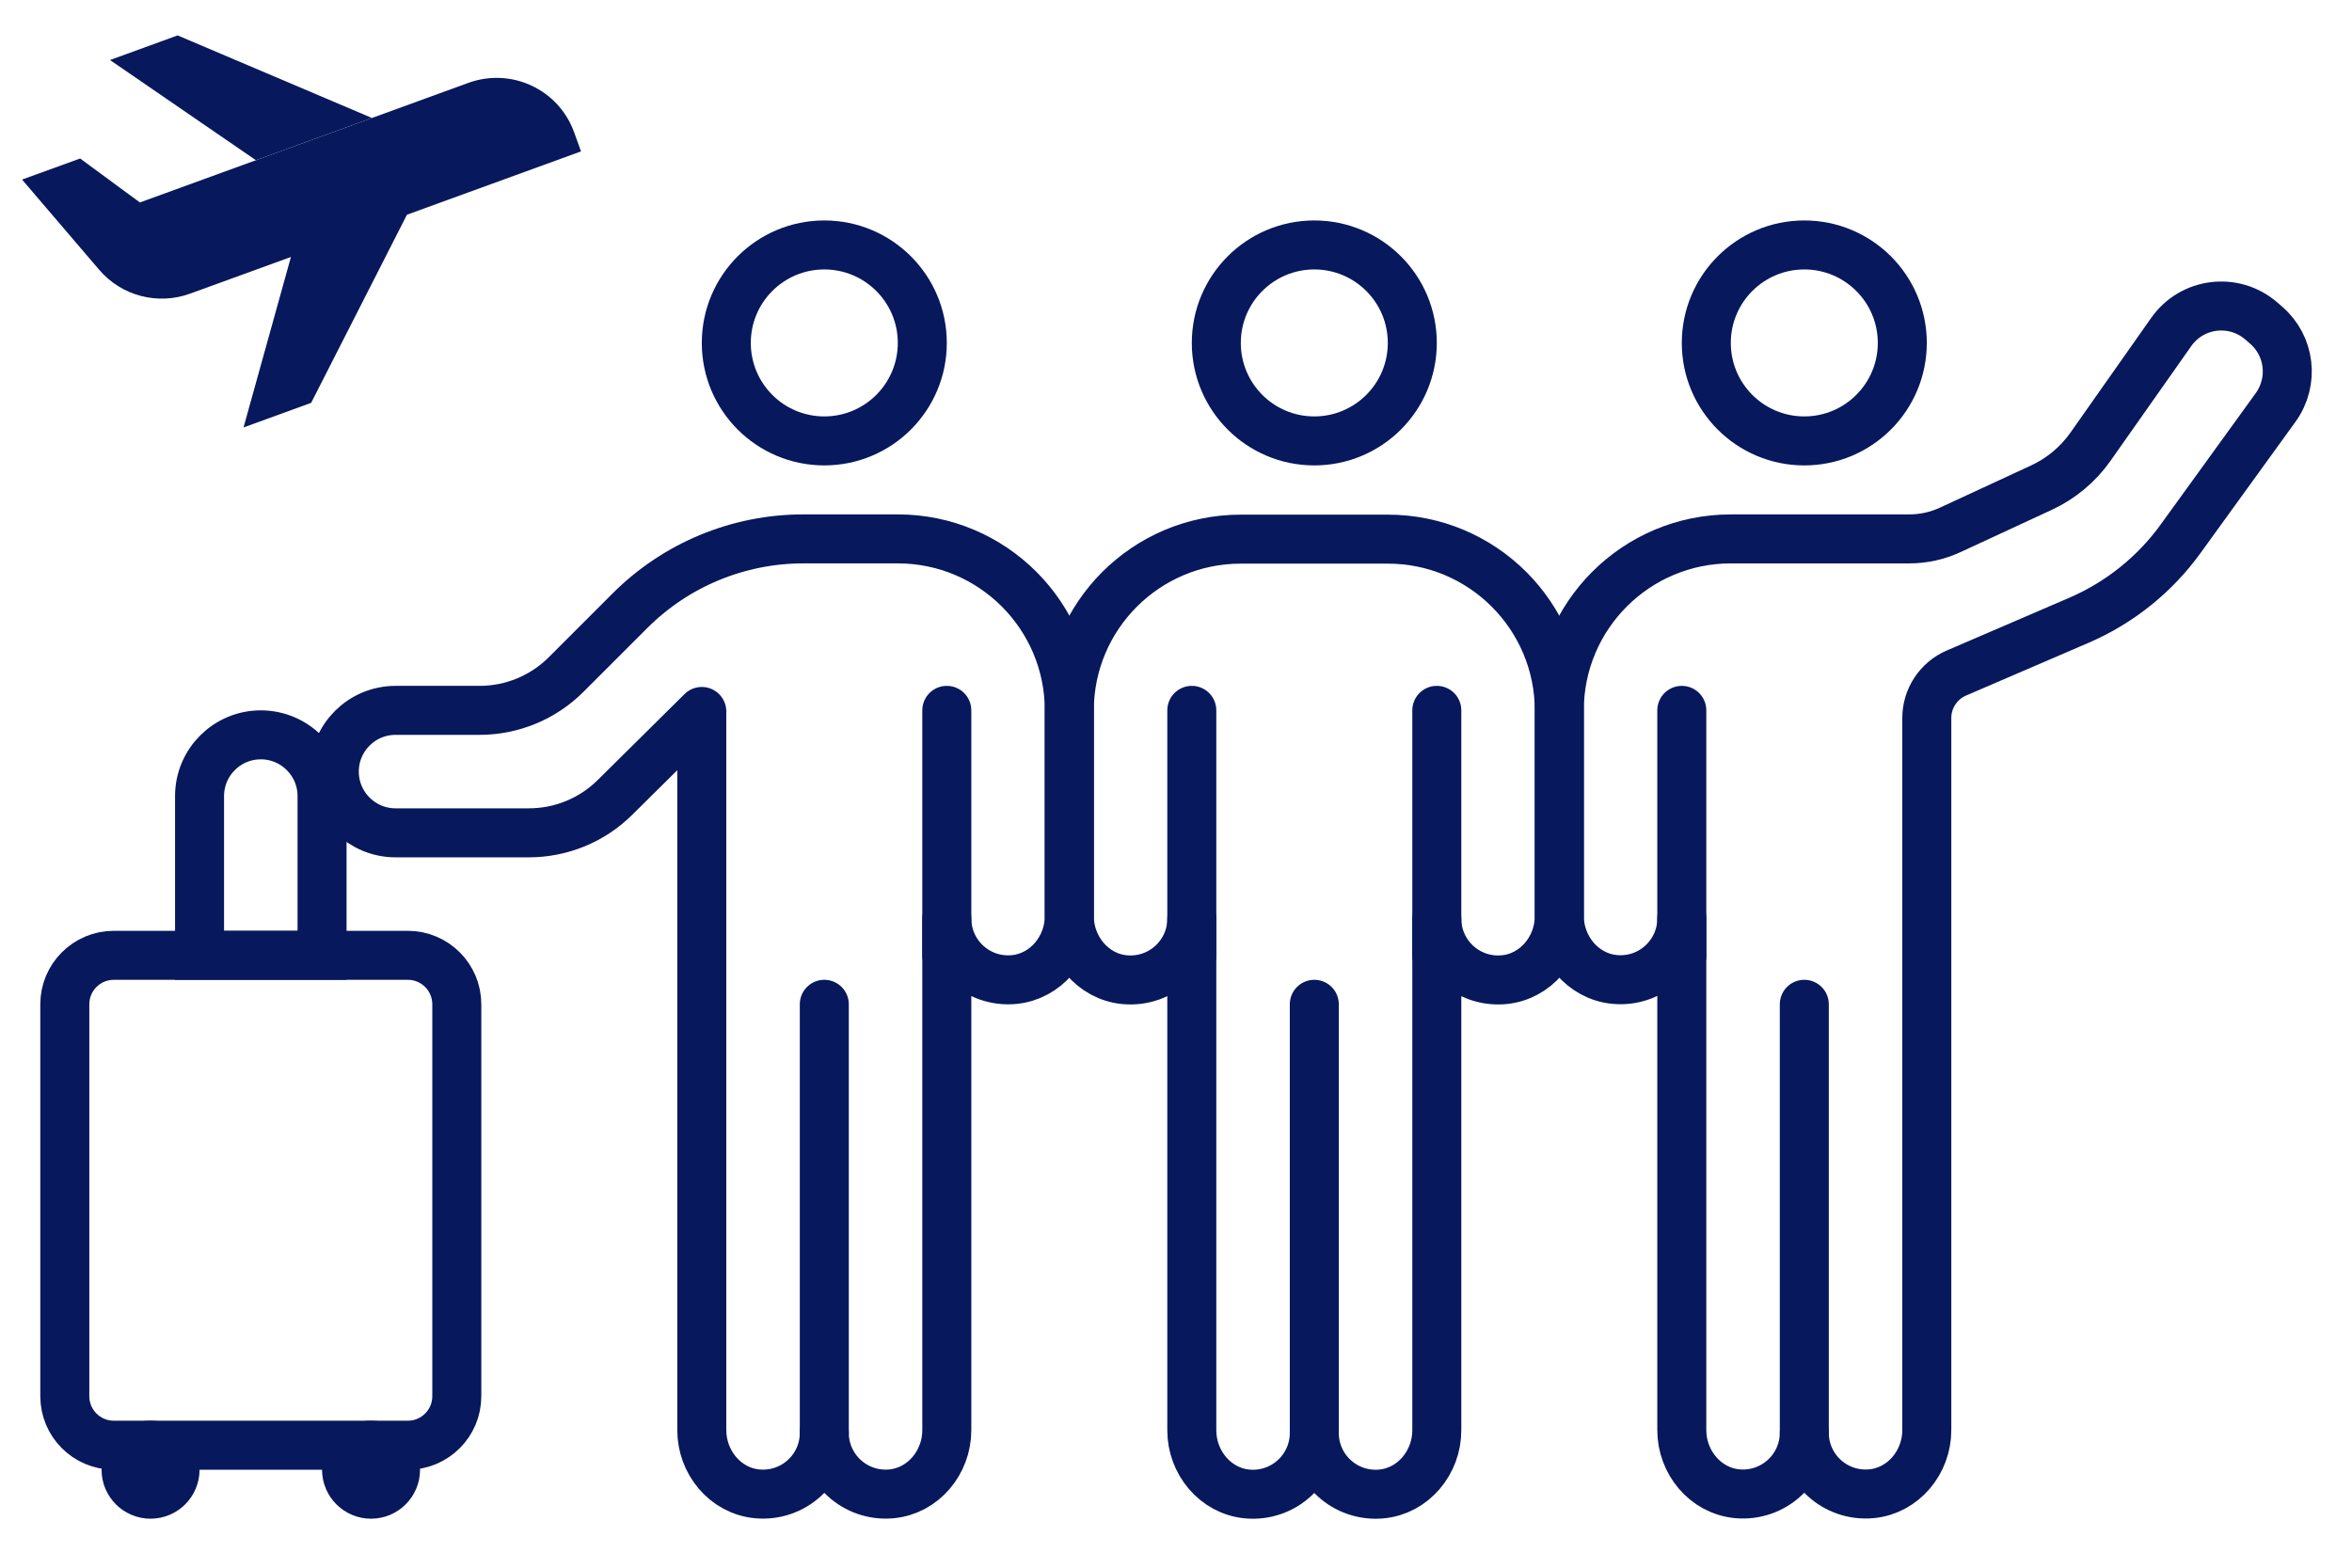
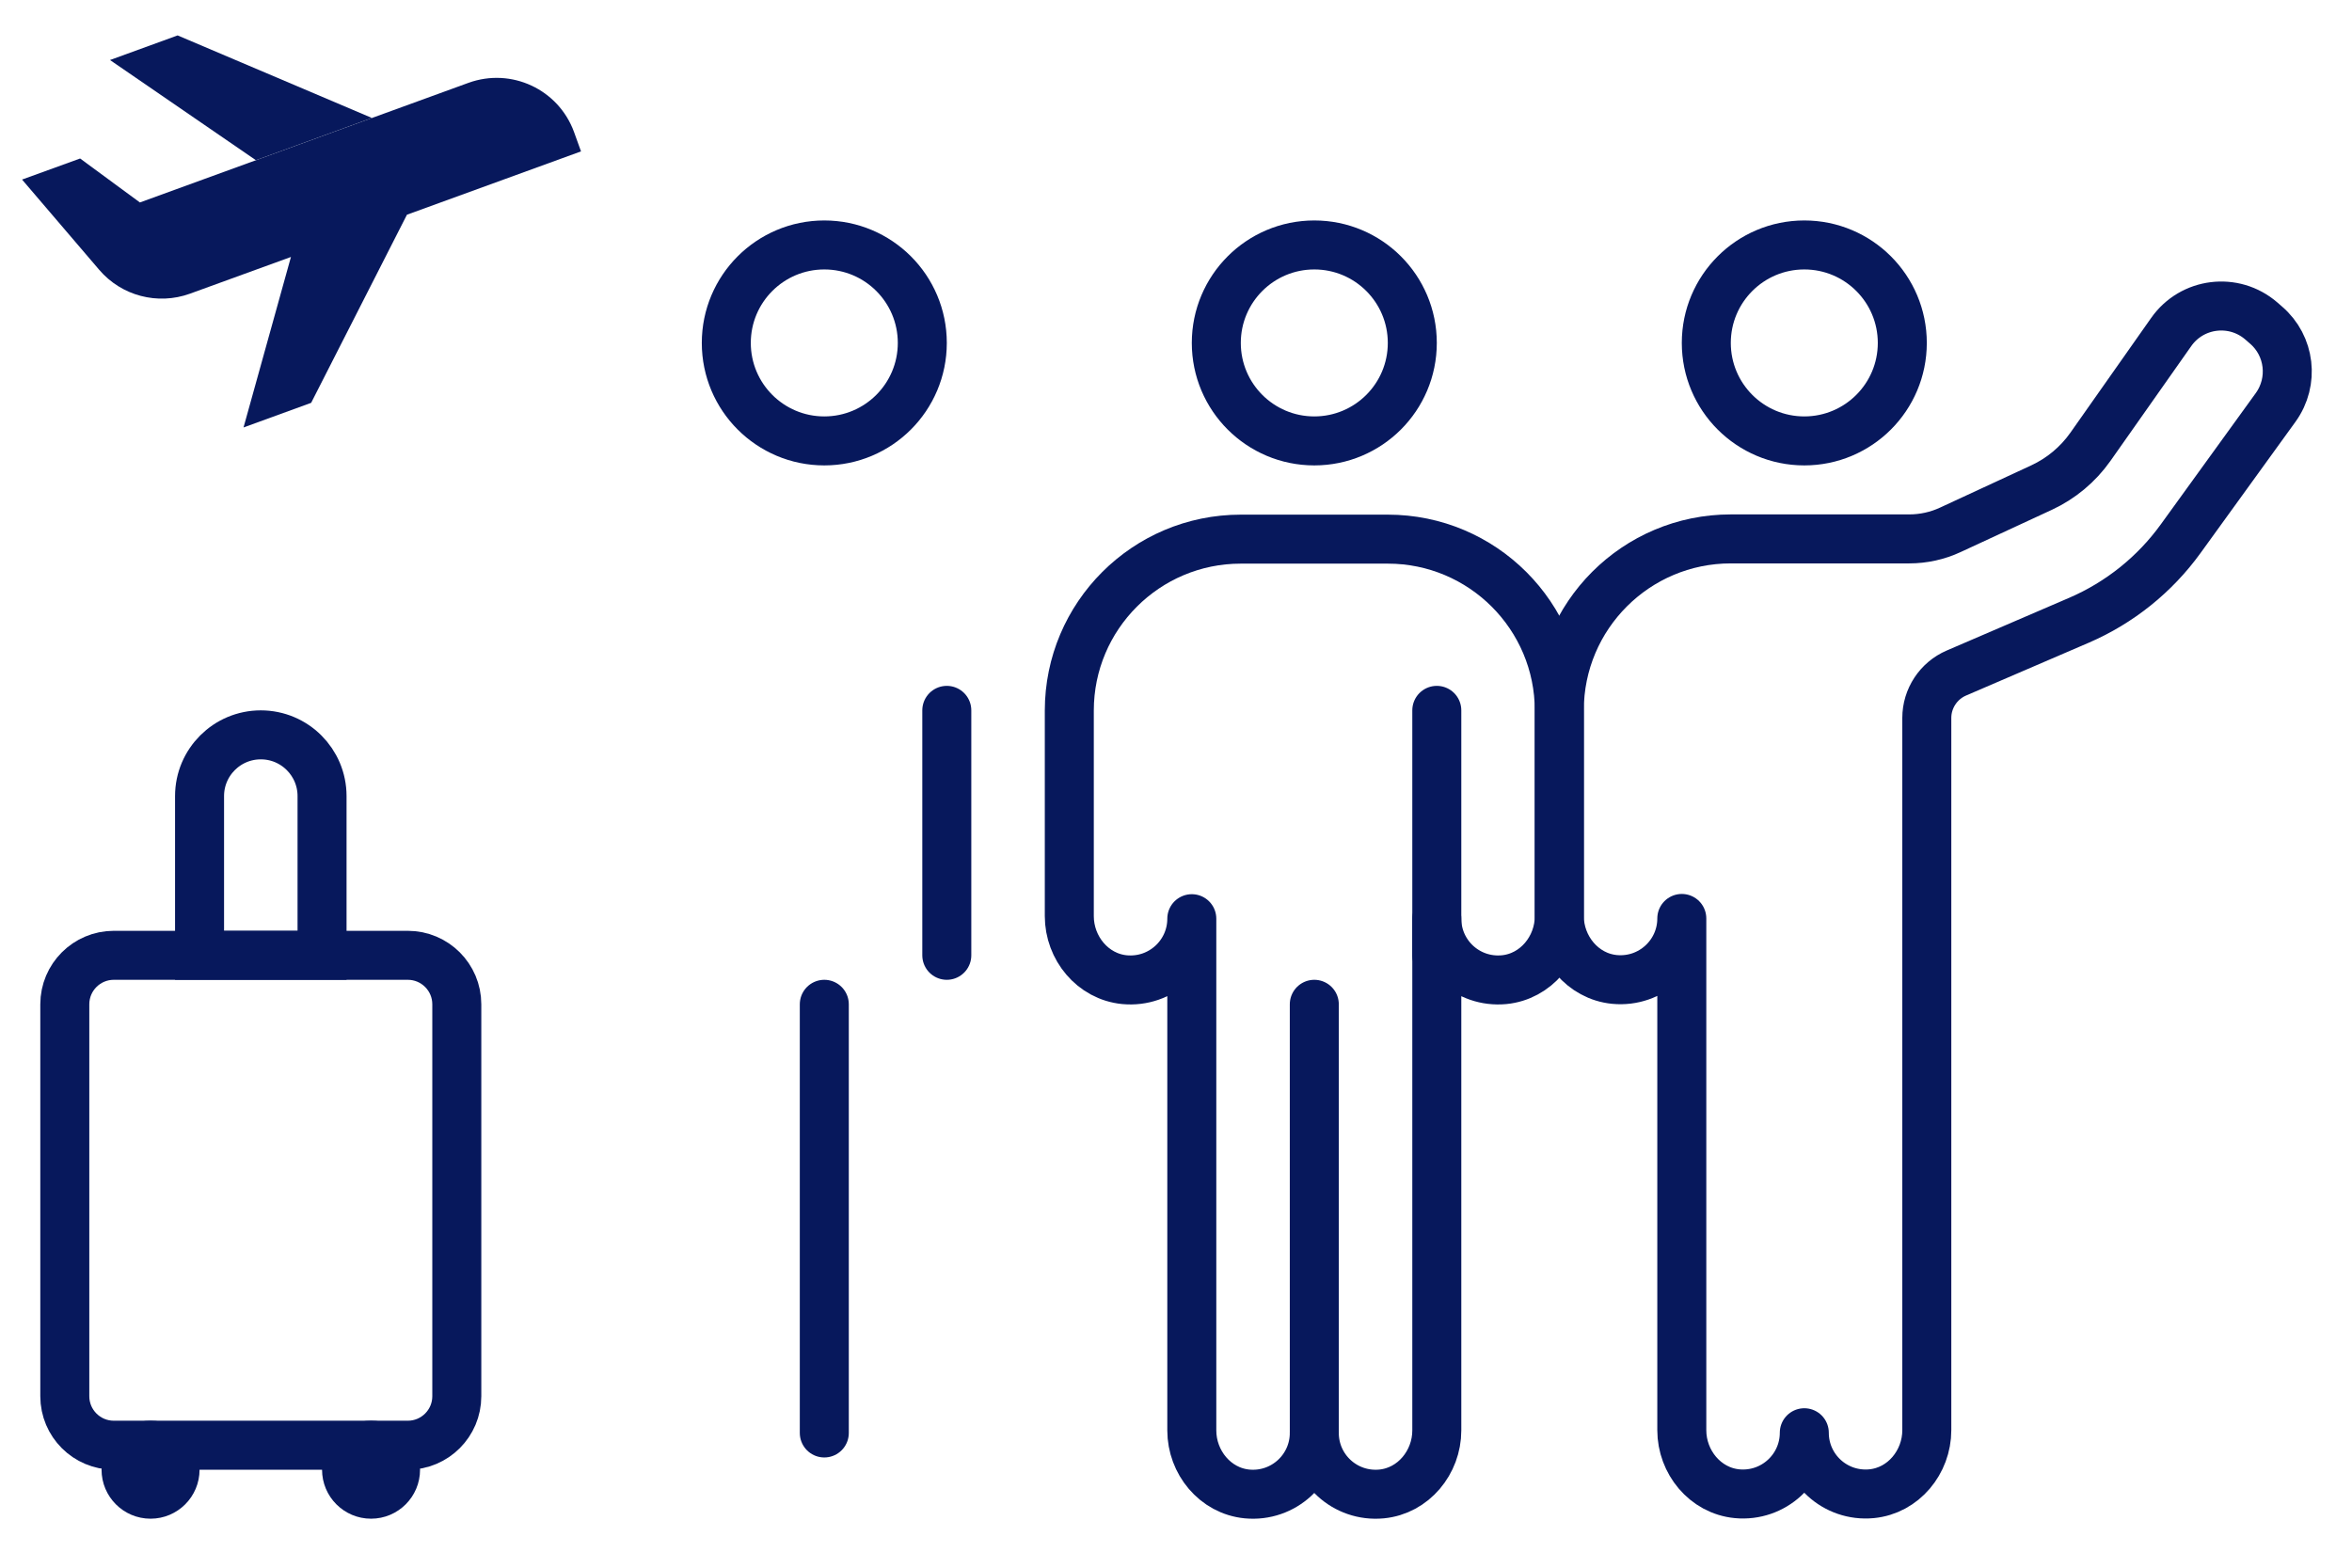
<svg xmlns="http://www.w3.org/2000/svg" width="192" height="128" viewBox="0 0 192 128" fill="none">
  <g clip-path="url(#clip0_10148_113509)">
    <path d="M30.36 9.631L14.5 2.891L8.98 4.901L20.89 13.081" fill="#07185C" />
    <path d="M38.25 6.761L11.42 16.531L6.54 12.941L1.8 14.661L8.1 22.031C9.92 24.161 12.87 24.931 15.5 23.981L23.75 20.981L19.88 34.901L25.4 32.891L33.22 17.531L47.43 12.361L46.86 10.781C45.59 7.291 41.74 5.501 38.25 6.761Z" fill="#07185C" />
    <path d="M117.29 78V58" stroke="#07185C" stroke-width="4" stroke-linecap="round" stroke-linejoin="round" />
-     <path d="M97.29 78V58" stroke="#07185C" stroke-width="4" stroke-linecap="round" stroke-linejoin="round" />
-     <path d="M107.29 36C111.708 36 115.29 32.418 115.29 28C115.29 23.582 111.708 20 107.29 20C102.872 20 99.29 23.582 99.29 28C99.29 32.418 102.872 36 107.29 36Z" stroke="#07185C" stroke-width="4" stroke-miterlimit="10" />
+     <path d="M107.29 36C111.708 36 115.29 32.418 115.29 28C115.29 23.582 111.708 20 107.29 20C102.872 20 99.29 23.582 99.29 28C99.29 32.418 102.872 36 107.29 36" stroke="#07185C" stroke-width="4" stroke-miterlimit="10" />
    <path d="M107.29 117C107.29 119.92 104.78 122.26 101.8 121.98C99.2 121.73 97.29 119.4 97.29 116.79V93.01V75.01C97.29 77.93 94.78 80.269 91.8 79.99C89.2 79.74 87.29 77.409 87.29 74.799V58.02C87.29 50.289 93.56 44.02 101.29 44.02H113.29C121.02 44.02 127.29 50.289 127.29 58.02V74.799C127.29 77.409 125.38 79.74 122.78 79.99C119.8 80.269 117.29 77.939 117.29 75.01V116.79C117.29 119.4 115.38 121.73 112.78 121.98C109.8 122.26 107.29 119.93 107.29 117Z" stroke="#07185C" stroke-width="4" stroke-linecap="round" stroke-linejoin="round" />
    <path d="M107.29 117V82" stroke="#07185C" stroke-width="4" stroke-miterlimit="10" stroke-linecap="round" />
    <path d="M67.29 36C71.708 36 75.29 32.418 75.29 28C75.29 23.582 71.708 20 67.29 20C62.872 20 59.29 23.582 59.29 28C59.29 32.418 62.872 36 67.29 36Z" stroke="#07185C" stroke-width="4" stroke-miterlimit="10" />
    <path d="M33.29 78H9.29C7.081 78 5.29 79.791 5.29 82V114C5.29 116.209 7.081 118 9.29 118H33.29C35.499 118 37.29 116.209 37.29 114V82C37.29 79.791 35.499 78 33.29 78Z" stroke="#07185C" stroke-width="4" stroke-miterlimit="10" />
    <path d="M21.29 60C24.05 60 26.29 62.24 26.29 65V78H16.29V65C16.29 62.24 18.53 60 21.29 60Z" stroke="#07185C" stroke-width="4" stroke-miterlimit="10" />
-     <path d="M73.29 44H65.57C60.27 44 55.18 46.11 51.43 49.86L46.22 55.07C44.34 56.95 41.8 58 39.15 58H32.29C29.53 58 27.29 60.24 27.29 63C27.29 65.76 29.53 68 32.29 68H43.17C45.81 68 48.34 66.96 50.21 65.1L57.29 58.09V116.78C57.29 119.39 59.2 121.72 61.8 121.97C64.78 122.25 67.29 119.92 67.29 116.99C67.29 119.91 69.8 122.25 72.78 121.97C75.38 121.72 77.29 119.39 77.29 116.78V93V75C77.29 77.92 79.8 80.26 82.78 79.98C85.38 79.73 87.29 77.4 87.29 74.79C87.29 71.16 87.29 64.31 87.29 58C87.29 50.27 81.02 44 73.29 44Z" stroke="#07185C" stroke-width="4" stroke-linecap="round" stroke-linejoin="round" />
    <path d="M67.29 117V82" stroke="#07185C" stroke-width="4" stroke-miterlimit="10" stroke-linecap="round" />
    <path d="M77.29 78V58" stroke="#07185C" stroke-width="4" stroke-linecap="round" stroke-linejoin="round" />
    <path d="M147.29 36C151.708 36 155.29 32.418 155.29 28C155.29 23.582 151.708 20 147.29 20C142.872 20 139.29 23.582 139.29 28C139.29 32.418 142.872 36 147.29 36Z" stroke="#07185C" stroke-width="4" stroke-miterlimit="10" />
-     <path d="M147.29 117V82" stroke="#07185C" stroke-width="4" stroke-miterlimit="10" stroke-linecap="round" />
-     <path d="M137.29 78V58" stroke="#07185C" stroke-width="4" stroke-linecap="round" stroke-linejoin="round" />
    <path d="M12.29 124C14.499 124 16.29 122.209 16.29 120C16.29 117.791 14.499 116 12.29 116C10.081 116 8.29 117.791 8.29 120C8.29 122.209 10.081 124 12.29 124Z" fill="#07185C" />
    <path d="M30.29 124C32.499 124 34.29 122.209 34.29 120C34.29 117.791 32.499 116 30.29 116C28.081 116 26.29 117.791 26.29 120C26.29 122.209 28.081 124 30.29 124Z" fill="#07185C" />
    <path d="M159.21 43.261L166.66 39.81C168.25 39.071 169.62 37.931 170.64 36.49L177.24 27.11C178.94 24.691 182.35 24.27 184.59 26.201L184.98 26.541C186.95 28.23 187.29 31.151 185.77 33.261L178.01 43.99C175.9 46.91 173.03 49.211 169.72 50.641L159.71 54.95C158.24 55.581 157.29 57.031 157.29 58.62V116.771C157.29 119.381 155.38 121.711 152.78 121.961C149.8 122.241 147.29 119.911 147.29 116.981C147.29 119.901 144.78 122.241 141.8 121.961C139.2 121.711 137.29 119.381 137.29 116.771V92.99V74.99C137.29 77.91 134.78 80.251 131.8 79.971C129.2 79.721 127.29 77.391 127.29 74.781V58.001C127.29 50.27 133.56 44.001 141.29 44.001H155.85C157.01 44.001 158.16 43.751 159.21 43.261Z" stroke="#07185C" stroke-width="4" stroke-linecap="round" stroke-linejoin="round" />
  </g>
  <defs>
    <clipPath id="clip0_10148_113509">
      <rect width="192" height="128" fill="white" />
    </clipPath>
  </defs>
</svg>